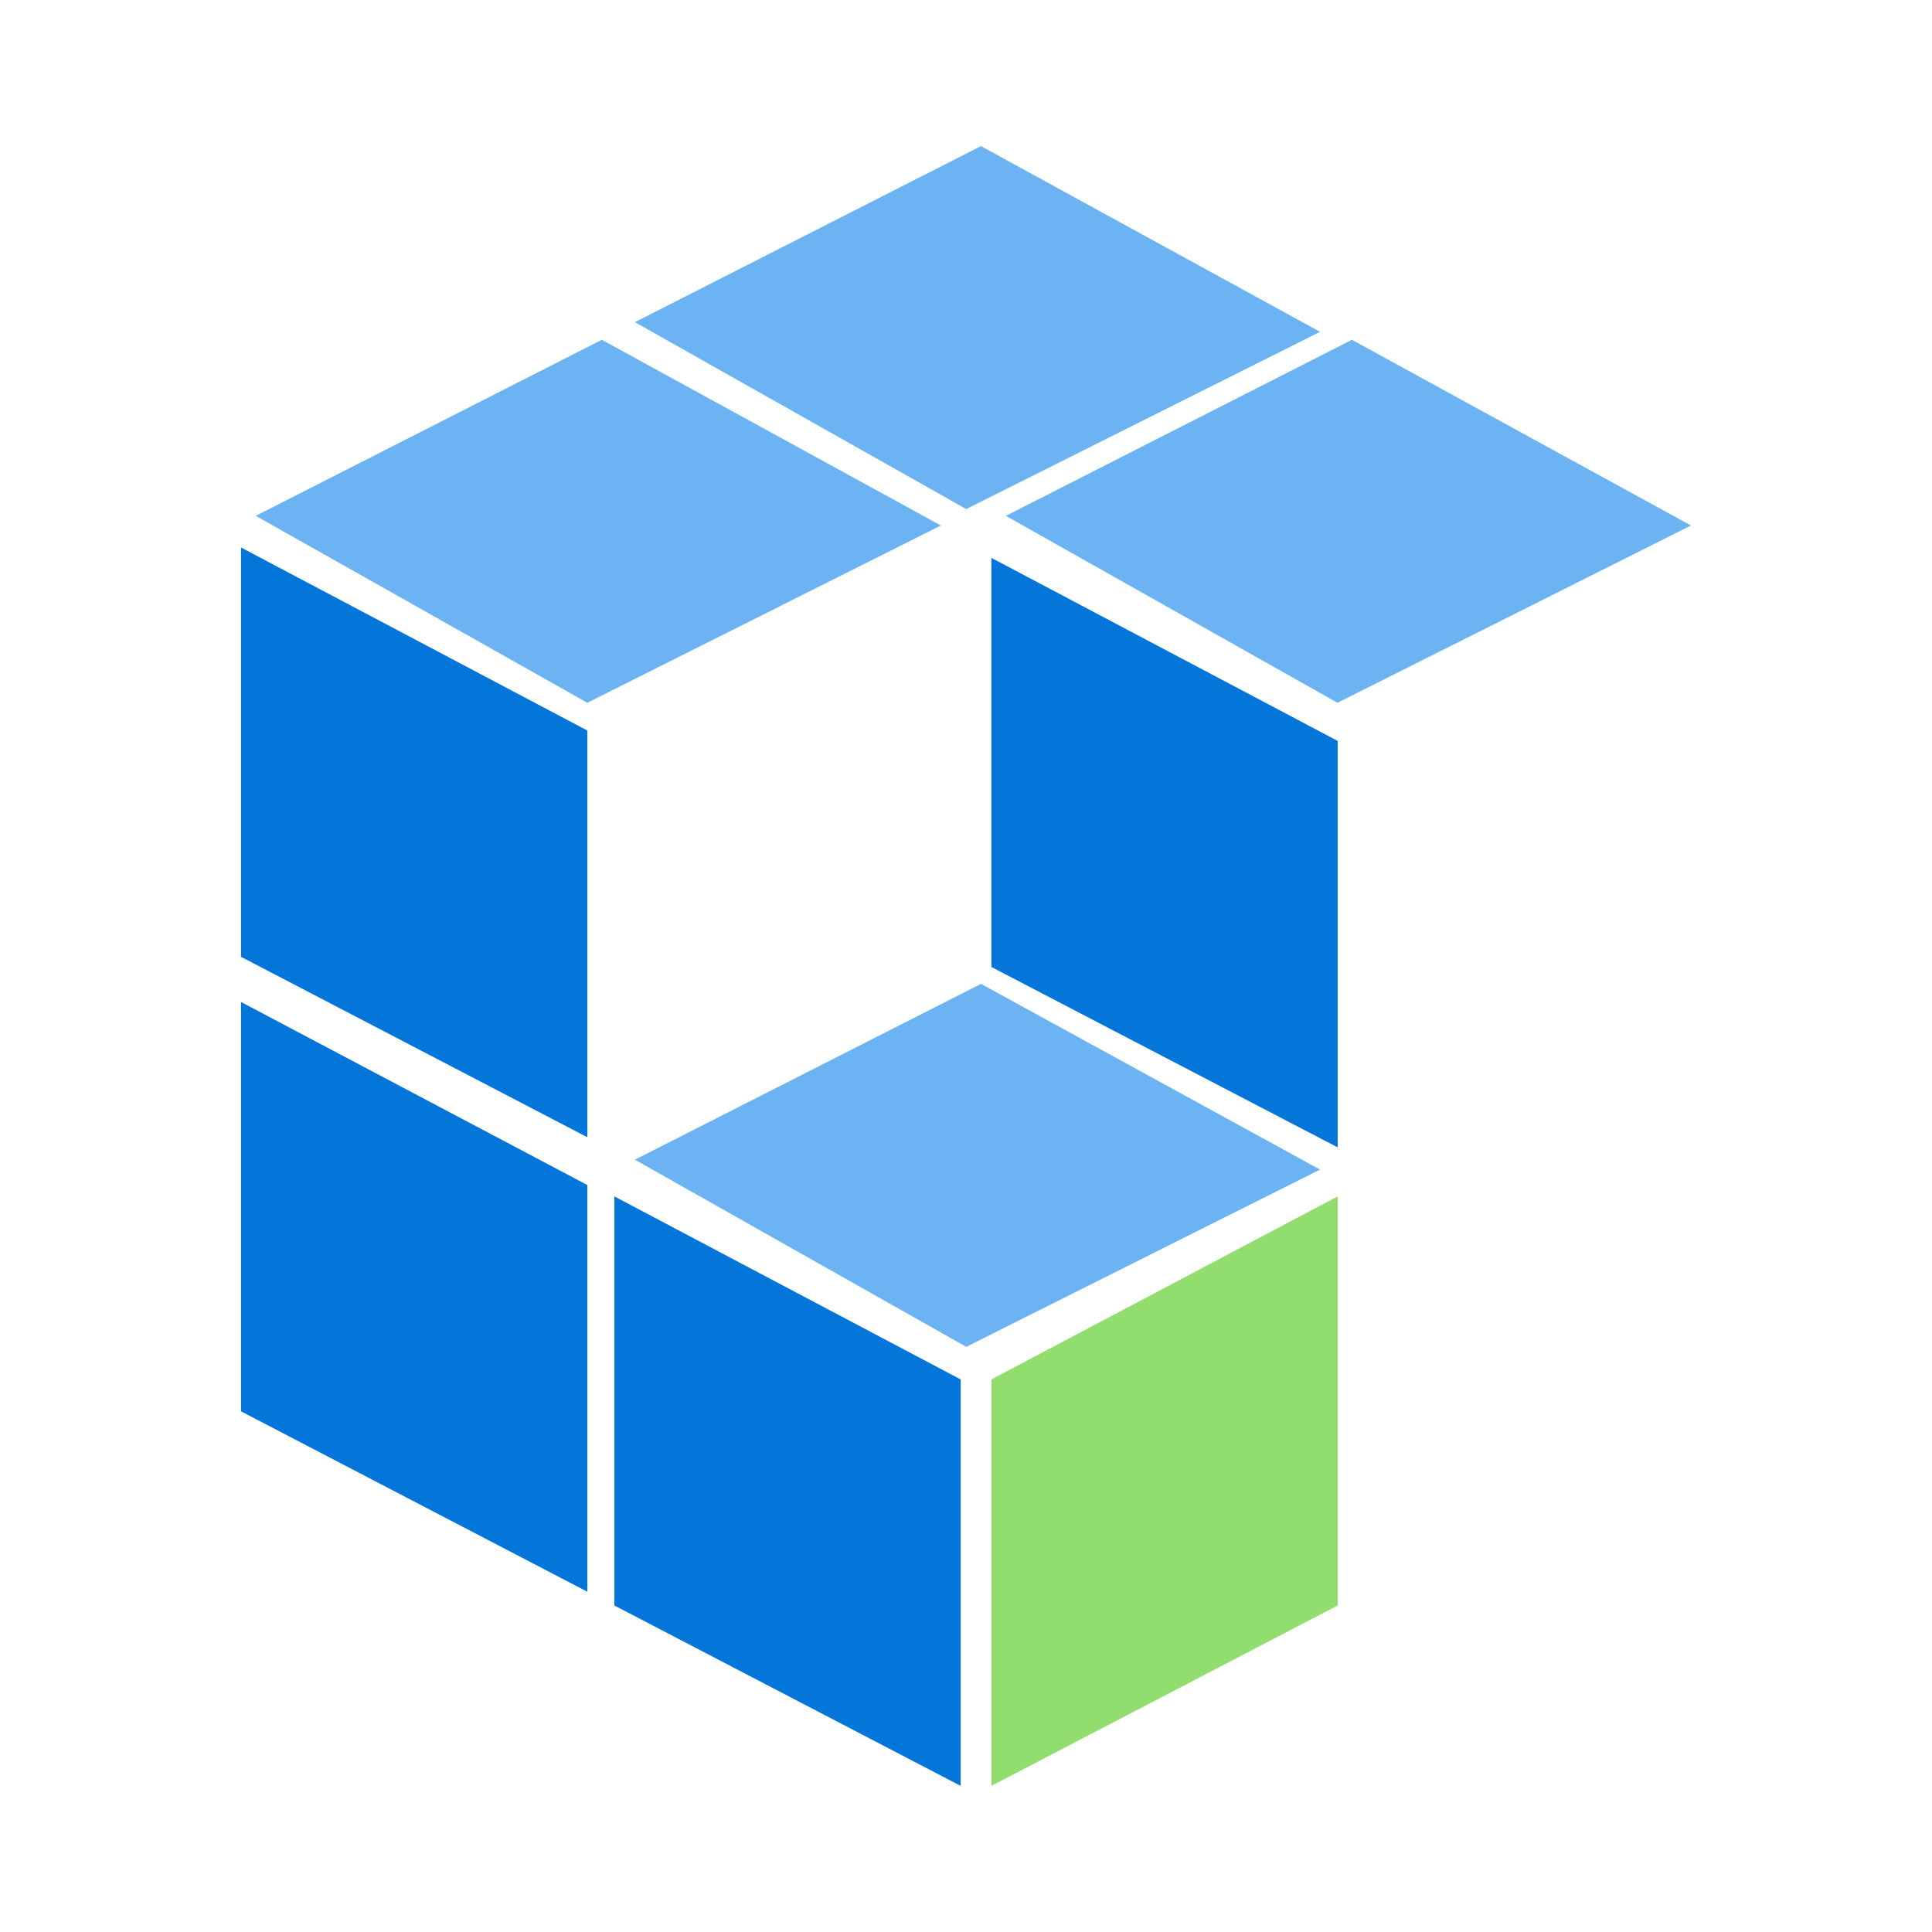
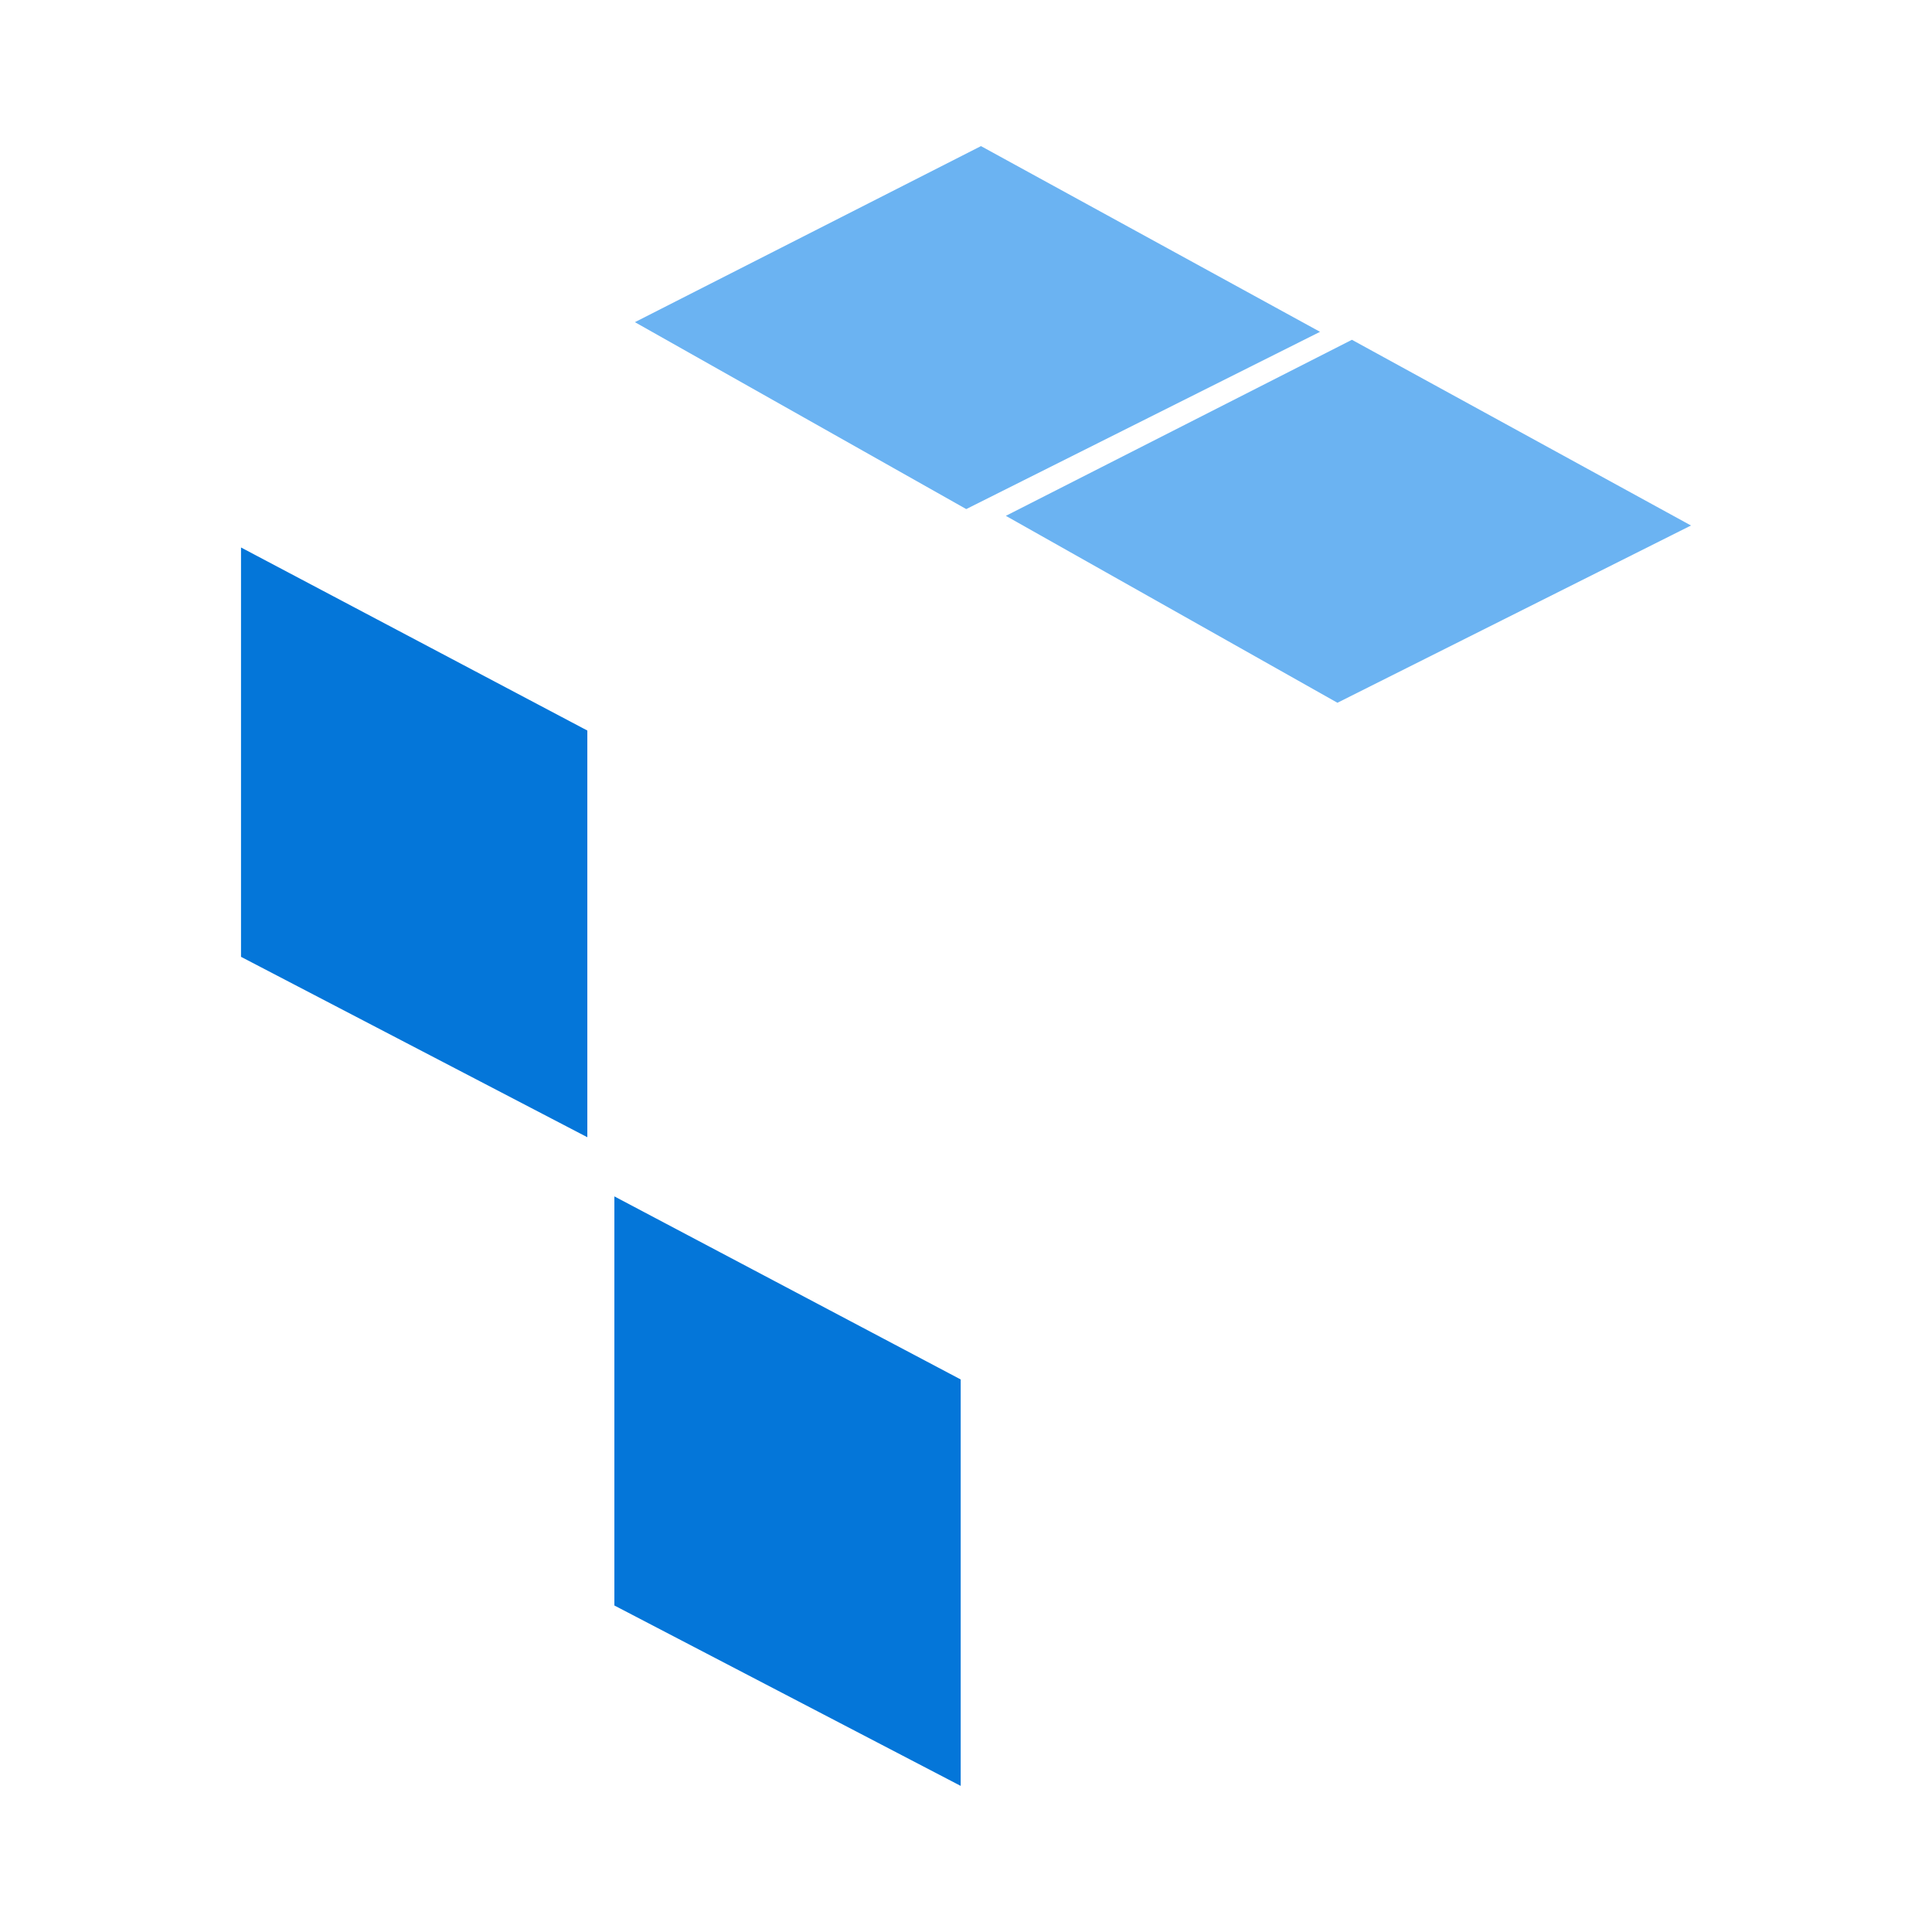
<svg xmlns="http://www.w3.org/2000/svg" id="payment_methods" width="80" height="80" viewBox="0 0 80 80">
  <defs>
    <style>
      .cls-1 {
        fill: #0476d9;
      }

      .cls-2 {
        fill: #91dd6e;
      }

      .cls-3 {
        fill: #6bb3f2;
      }
    </style>
  </defs>
  <g id="smart_eft">
    <g>
      <polygon class="cls-1" points="9.98 22.67 24.32 30.25 24.32 47.09 9.98 39.62 9.98 22.67" />
      <polygon class="cls-1" points="25.44 49.54 39.78 57.12 39.78 73.95 25.44 66.48 25.44 49.54" />
-       <polygon class="cls-1" points="9.98 41.49 24.32 49.07 24.32 65.91 9.98 58.44 9.98 41.49" />
-       <polygon class="cls-2" points="55.39 49.54 41.05 57.12 41.05 73.95 55.39 66.48 55.39 49.54" />
-       <polygon class="cls-1" points="41.05 23.1 55.39 30.68 55.39 47.51 41.05 40.04 41.05 23.1" />
-       <polygon class="cls-3" points="10.59 21.36 24.92 14.07 38.96 21.76 24.32 29.1 10.59 21.36" />
      <polygon class="cls-3" points="26.29 13.34 40.62 6.05 54.66 13.74 40.01 21.08 26.29 13.34" />
      <polygon class="cls-3" points="41.65 21.36 55.98 14.07 70.02 21.76 55.38 29.1 41.65 21.36" />
-       <polygon class="cls-3" points="26.29 48.02 40.62 40.74 54.66 48.43 40.01 55.77 26.29 48.02" />
    </g>
  </g>
</svg>